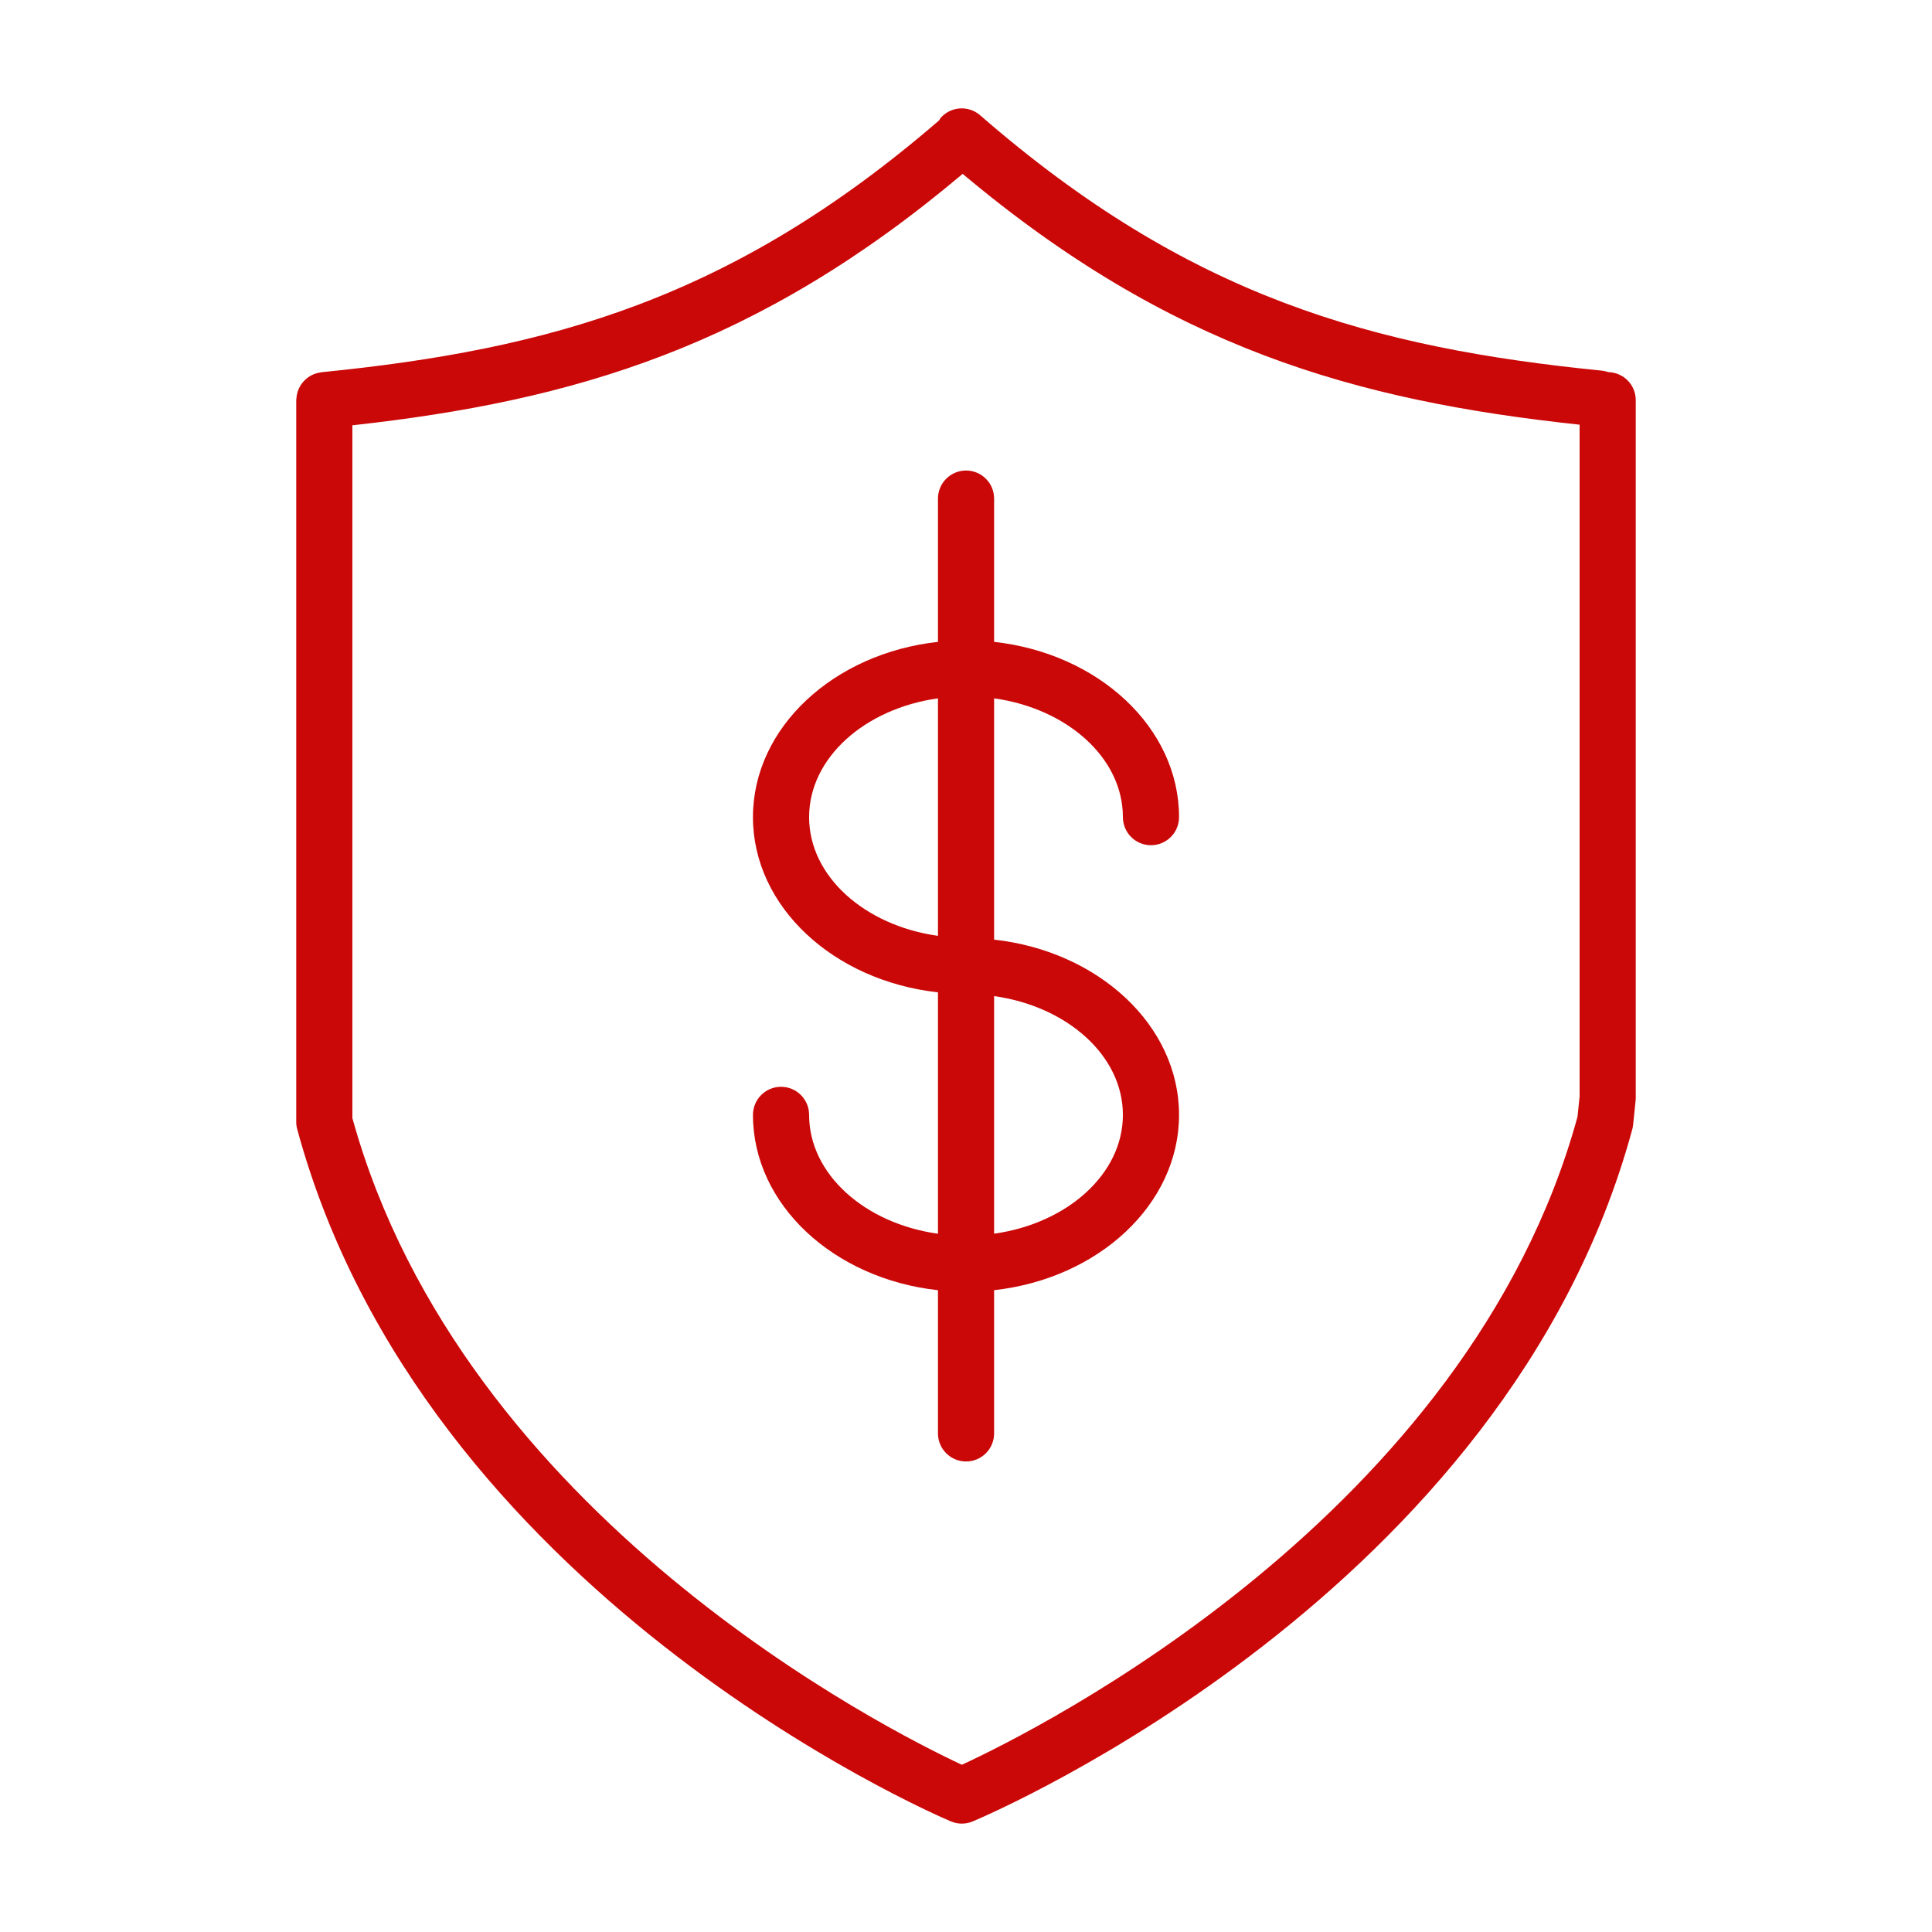
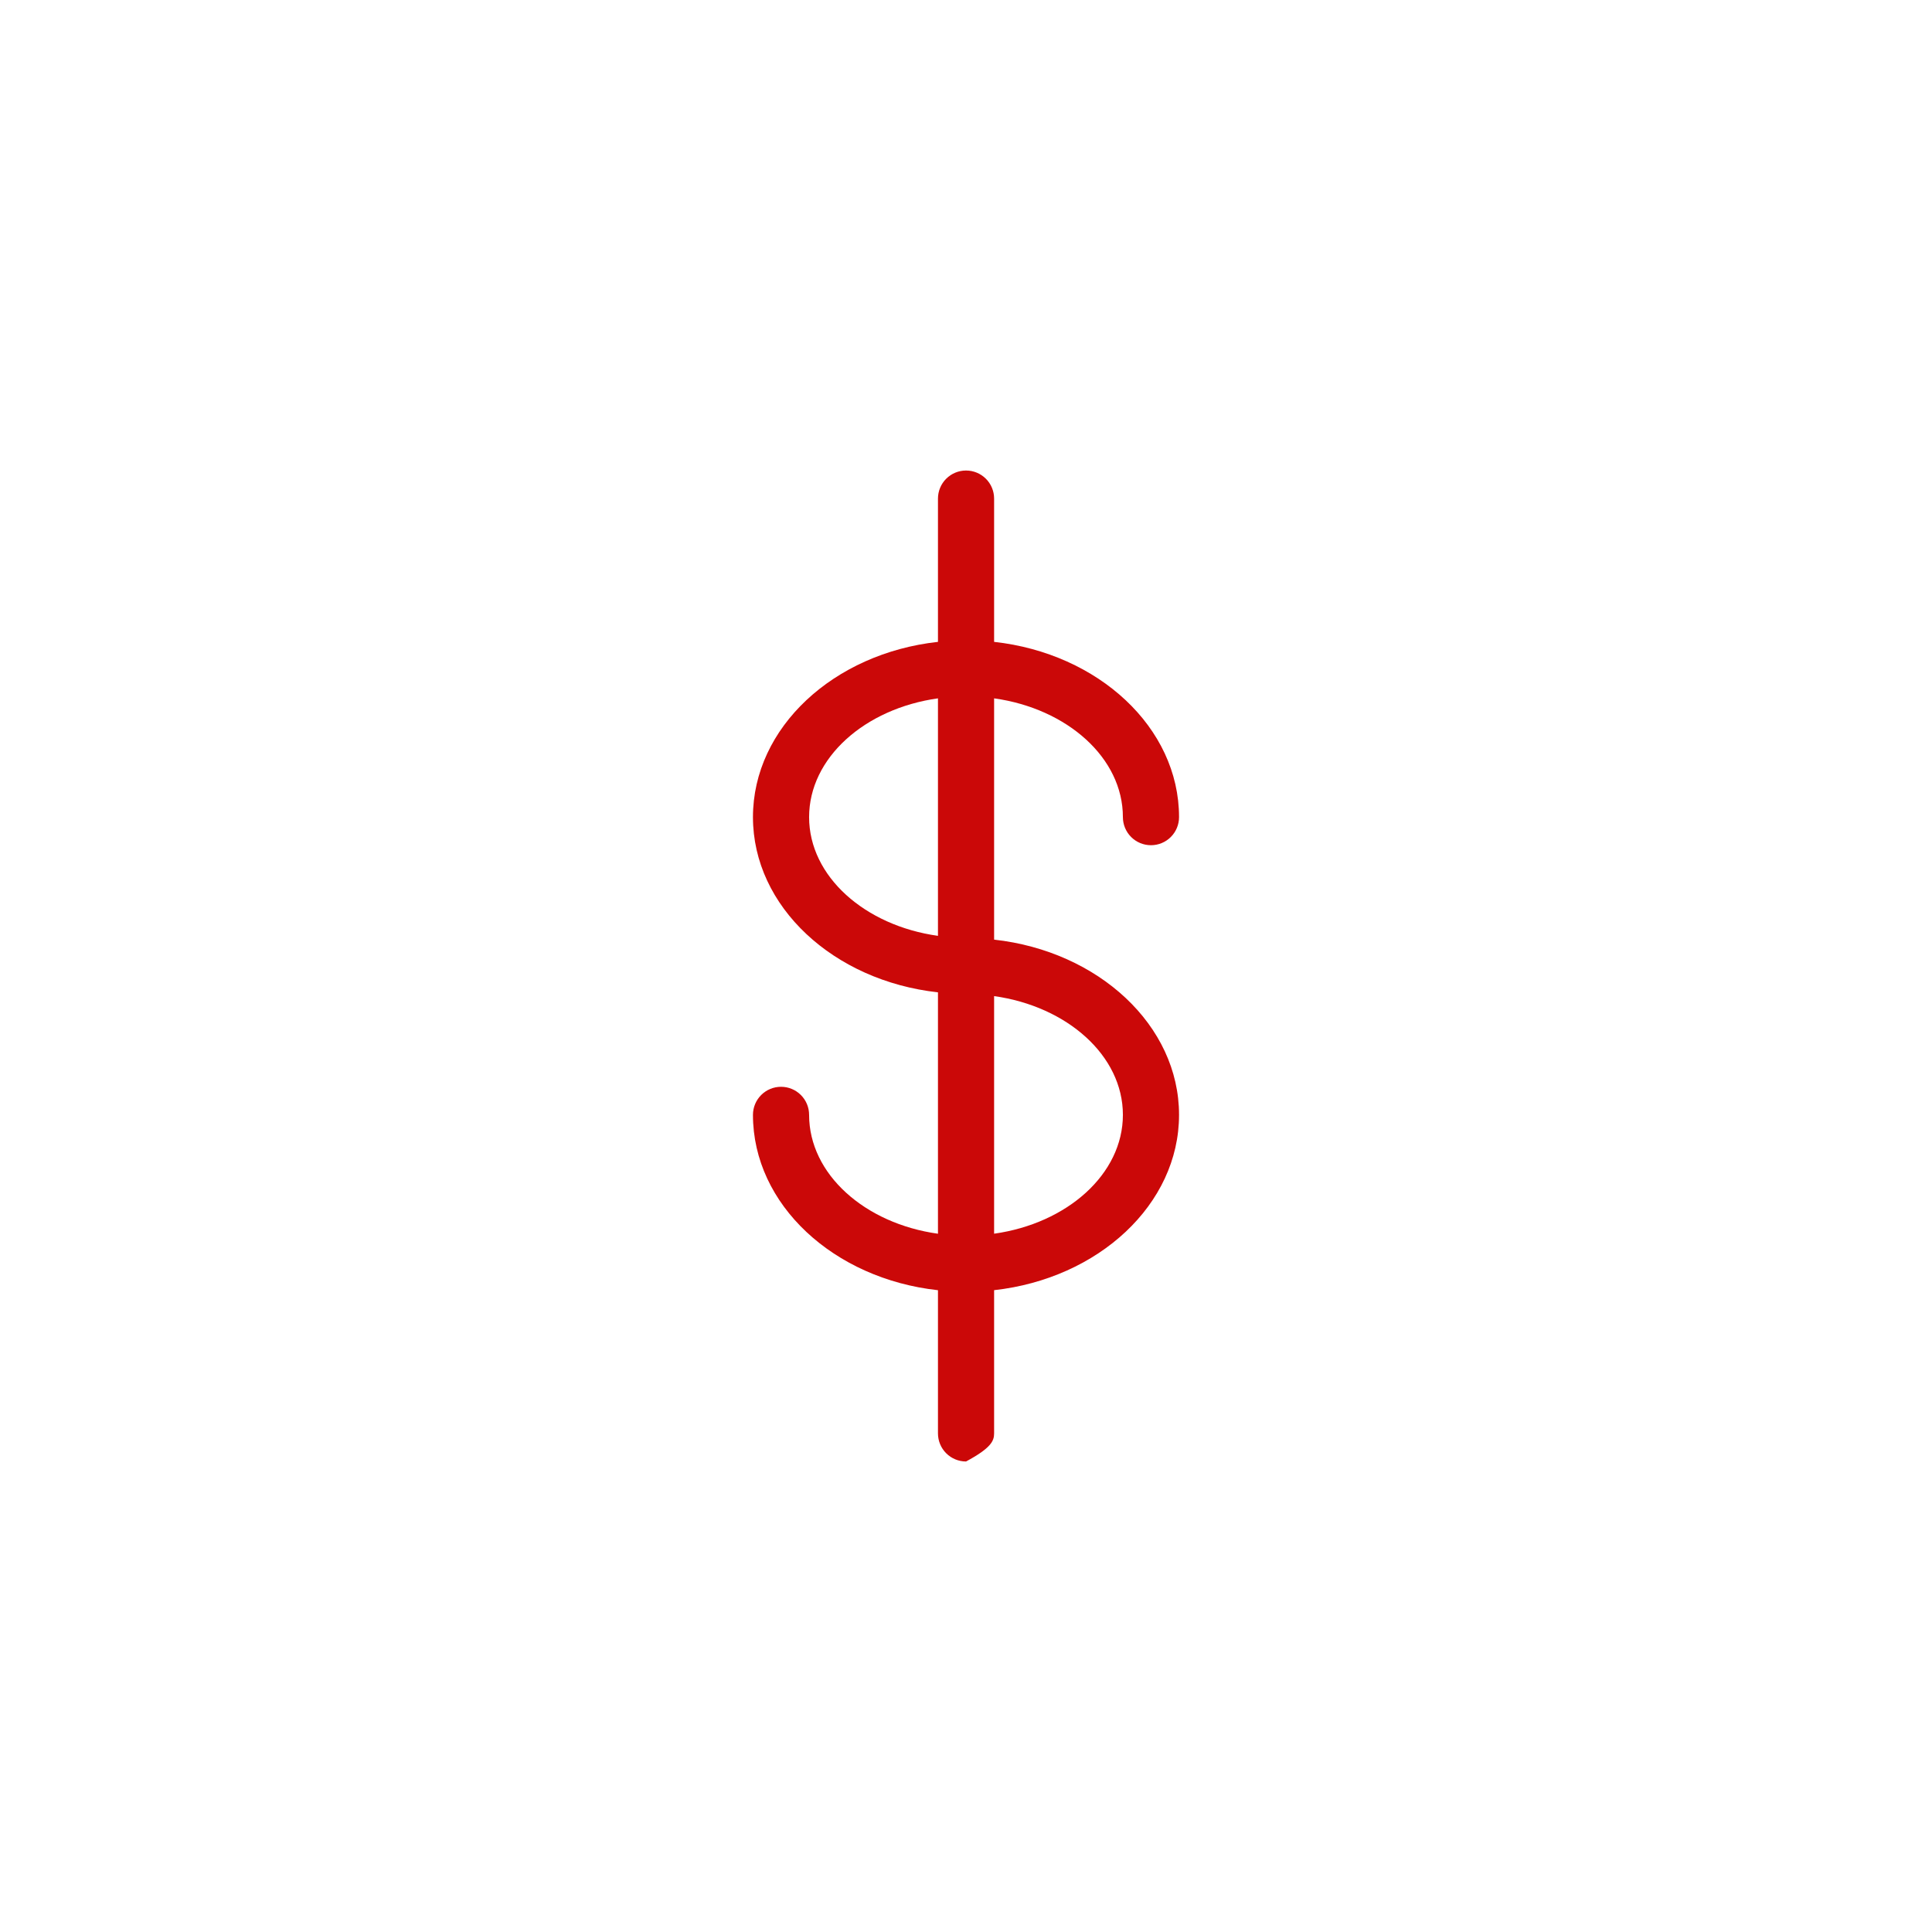
<svg xmlns="http://www.w3.org/2000/svg" width="4549" height="4549" viewBox="0 0 4549 4549" fill="none">
-   <path fill-rule="evenodd" clip-rule="evenodd" d="M3786.86 876.186C3782.01 874.448 3776.97 873.287 3771.85 872.728C3232.52 818.777 2799.45 699.366 2307.84 271.396C2294.62 259.897 2277.37 254.119 2259.88 255.33C2242.4 256.541 2226.11 264.643 2214.59 277.856C2213.22 279.402 2212.82 281.404 2211.63 283.041C1723.98 704.37 1292.96 822.871 757.09 876.413C755.816 876.55 754.679 876.959 753.451 877.141C747.1 878.127 740.925 880.027 735.118 882.782C719.576 890.335 707.573 903.627 701.638 919.856C699.587 925.821 698.333 932.031 697.908 938.325C697.817 939.644 697.498 940.872 697.498 942.192V2641.52C697.498 2647.38 698.271 2653.16 699.818 2658.8C995.458 3748.97 2188.11 4267.06 2238.74 4288.53C2246.88 4291.98 2255.62 4293.77 2264.46 4293.79C2273.29 4293.81 2282.04 4292.07 2290.19 4288.66C2341.37 4267.1 3547.77 3749.11 3843.36 2658.8C3844.31 2655.35 3844.95 2651.84 3845.32 2648.25L3851.09 2591.66C3851.32 2589.43 3851.46 2587.16 3851.46 2584.97V942.146C3851.46 906.164 3822.66 877.004 3786.86 876.186ZM3714.35 2629.42C3456.56 3568.6 2440.17 4074.22 2264.72 4155.24C2090.81 4074.13 1089.26 3570.65 829.692 2632.65V1001.42C1352.6 943.602 1783.94 816.23 2266.63 409.367C2753.78 818.368 3188.89 943.192 3719.26 999.964V2581.56L3714.35 2629.42Z" fill="#CB0808" />
-   <path fill-rule="evenodd" clip-rule="evenodd" d="M2643.92 1924C2643.92 1941.53 2650.89 1958.35 2663.28 1970.74C2675.68 1983.14 2692.49 1990.1 2710.02 1990.1C2727.55 1990.1 2744.36 1983.14 2756.76 1970.74C2769.15 1958.35 2776.12 1941.53 2776.12 1924C2776.12 1712.88 2586.02 1538.34 2340.69 1511.32V1173.96C2340.69 1156.43 2333.72 1139.62 2321.33 1127.23C2308.93 1114.83 2292.12 1107.87 2274.59 1107.87C2257.06 1107.87 2240.25 1114.83 2227.85 1127.23C2215.46 1139.62 2208.49 1156.43 2208.49 1173.96V1511.32C1963.03 1538.34 1772.88 1712.88 1772.88 1924C1772.88 2135.03 1963.08 2309.49 2208.49 2336.51V2904.9C2036.27 2880.89 1905.08 2764.66 1905.08 2625C1905.08 2607.47 1898.11 2590.66 1885.72 2578.27C1873.32 2565.87 1856.51 2558.91 1838.98 2558.91C1821.45 2558.91 1804.64 2565.87 1792.24 2578.27C1779.85 2590.66 1772.88 2607.47 1772.88 2625C1772.88 2836.31 1963.08 3010.99 2208.49 3037.87V3375.04C2208.49 3392.57 2215.46 3409.39 2227.85 3421.78C2240.25 3434.18 2257.06 3441.14 2274.59 3441.14C2292.12 3441.14 2308.93 3434.18 2321.33 3421.78C2333.72 3409.39 2340.69 3392.57 2340.69 3375.04V3037.78C2586.06 3010.62 2776.12 2836.08 2776.12 2625C2776.12 2414.02 2586.06 2239.52 2340.69 2212.41V1644.29C2512.87 1668.39 2643.92 1784.49 2643.92 1924ZM1905.08 1924C1905.08 1784.49 2036.22 1668.39 2208.49 1644.29V2203.49C2036.22 2179.43 1905.08 2063.38 1905.08 1924ZM2643.92 2625C2643.92 2764.43 2512.87 2880.61 2340.69 2904.81V2345.38C2512.87 2369.58 2643.92 2485.62 2643.92 2625Z" fill="#CB0808" />
+   <path fill-rule="evenodd" clip-rule="evenodd" d="M2643.92 1924C2643.92 1941.53 2650.89 1958.35 2663.28 1970.74C2675.68 1983.14 2692.49 1990.1 2710.02 1990.1C2727.55 1990.1 2744.36 1983.14 2756.76 1970.74C2769.15 1958.35 2776.12 1941.53 2776.12 1924C2776.12 1712.88 2586.02 1538.34 2340.69 1511.32V1173.96C2340.69 1156.43 2333.72 1139.62 2321.33 1127.23C2308.93 1114.83 2292.12 1107.87 2274.59 1107.87C2257.06 1107.87 2240.25 1114.83 2227.85 1127.23C2215.46 1139.62 2208.49 1156.43 2208.49 1173.96V1511.32C1963.03 1538.34 1772.88 1712.88 1772.88 1924C1772.88 2135.03 1963.08 2309.49 2208.49 2336.51V2904.9C2036.27 2880.89 1905.08 2764.66 1905.08 2625C1905.08 2607.47 1898.11 2590.66 1885.72 2578.27C1873.32 2565.87 1856.51 2558.91 1838.98 2558.91C1821.45 2558.91 1804.64 2565.87 1792.24 2578.27C1779.85 2590.66 1772.88 2607.47 1772.88 2625C1772.88 2836.31 1963.08 3010.99 2208.49 3037.87V3375.04C2208.49 3392.57 2215.46 3409.39 2227.85 3421.78C2240.25 3434.18 2257.06 3441.14 2274.59 3441.14C2333.72 3409.39 2340.69 3392.57 2340.69 3375.04V3037.78C2586.06 3010.62 2776.12 2836.08 2776.12 2625C2776.12 2414.02 2586.06 2239.52 2340.69 2212.41V1644.29C2512.87 1668.39 2643.92 1784.49 2643.92 1924ZM1905.08 1924C1905.08 1784.49 2036.22 1668.39 2208.49 1644.29V2203.49C2036.22 2179.43 1905.08 2063.38 1905.08 1924ZM2643.92 2625C2643.92 2764.43 2512.87 2880.61 2340.69 2904.81V2345.38C2512.87 2369.58 2643.92 2485.62 2643.92 2625Z" fill="#CB0808" />
</svg>